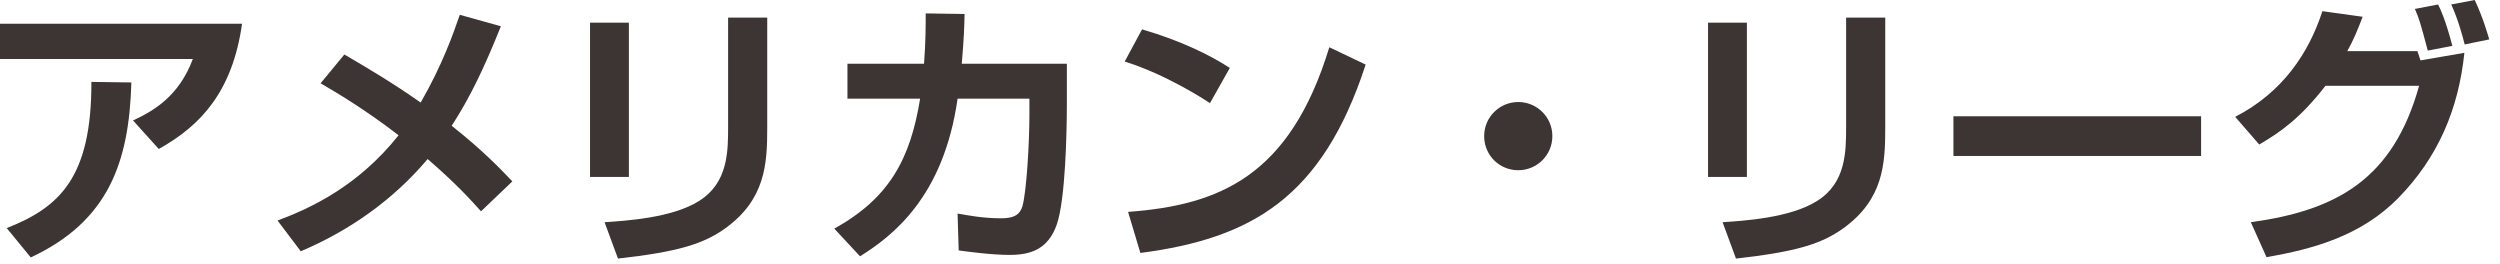
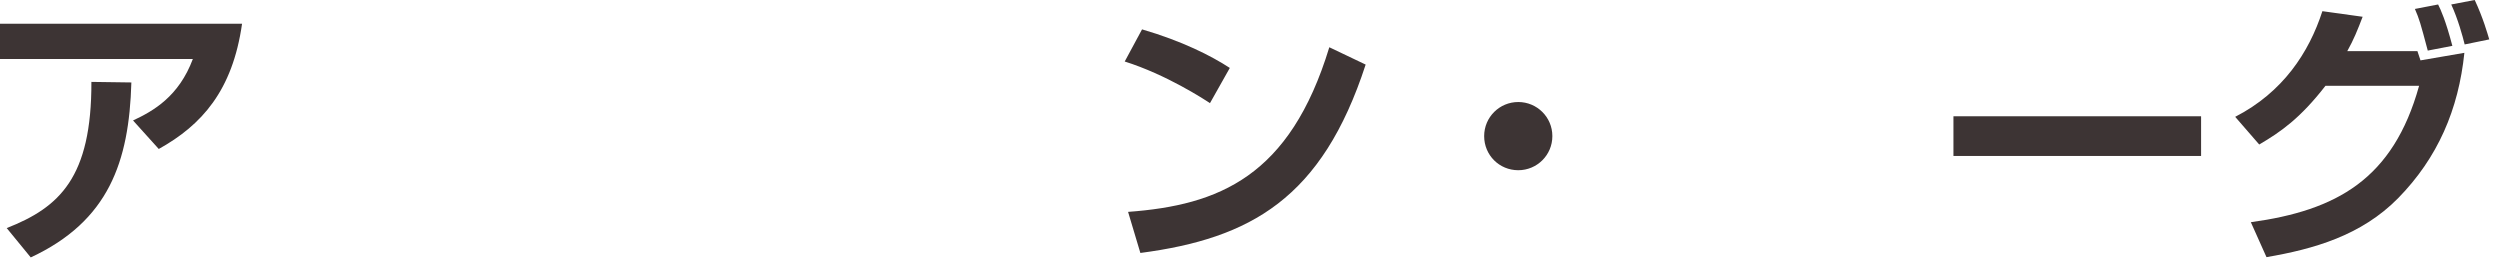
<svg xmlns="http://www.w3.org/2000/svg" width="161" height="17" viewBox="0 0 161 17" fill="none">
  <path d="M145.494 9.306L143.946 7.524C147.024 5.94 148.698 3.384 149.562 0.72L152.154 1.08C151.83 1.926 151.578 2.556 151.164 3.294H155.682L155.88 3.888L158.706 3.402C158.328 7.056 156.996 10.152 154.44 12.762C152.064 15.174 149.004 16.038 145.962 16.56L144.954 14.31C150.462 13.554 154.116 11.556 155.79 5.526H149.76C148.14 7.614 146.88 8.496 145.494 9.306ZM157.932 2.952L156.348 3.258C155.88 1.494 155.808 1.242 155.52 0.576L157.014 0.288C157.194 0.648 157.5 1.314 157.932 2.952ZM160.308 2.538L158.724 2.862C158.598 2.34 158.292 1.224 157.86 0.288L159.372 0C159.912 1.152 160.2 2.178 160.308 2.538Z" fill="#3D3434" />
  <path d="M125.802 7.488H141.75V10.044H125.802V7.488Z" fill="#3D3434" />
-   <path d="M112.5 1.459V11.395H109.998V1.459H112.5ZM121.41 1.135V8.245C121.41 10.567 121.284 12.835 118.728 14.689C117.306 15.715 115.668 16.219 111.798 16.651L110.934 14.311C112.266 14.221 115.29 14.041 117.018 12.943C118.89 11.773 118.89 9.757 118.89 8.137V1.135H121.41Z" fill="#3D3434" />
  <path d="M97.776 6.57C98.982 6.57 99.972 7.542 99.972 8.766C99.972 9.99 98.982 10.962 97.776 10.962C96.552 10.962 95.58 9.99 95.58 8.766C95.58 7.542 96.57 6.57 97.776 6.57Z" fill="#3D3434" />
  <path d="M79.2 4.375L77.922 6.643C77.544 6.391 75.114 4.807 72.432 3.961L73.548 1.891C76.14 2.647 78.012 3.601 79.2 4.375ZM73.44 16.291L72.648 13.645C78.498 13.213 83.07 11.377 85.608 3.043L87.948 4.159C85.14 12.781 80.55 15.355 73.44 16.291Z" fill="#3D3434" />
-   <path d="M61.938 4.104H68.706V6.642C68.706 8.514 68.616 12.834 68.058 14.454C67.5 16.074 66.33 16.416 65.034 16.416C63.828 16.416 62.28 16.2 61.74 16.128L61.668 13.752C62.37 13.878 63.324 14.058 64.476 14.058C65.34 14.058 65.682 13.806 65.844 13.284C66.114 12.33 66.294 9.162 66.294 7.398V6.354H61.668C60.768 12.708 57.456 15.21 55.386 16.506L53.73 14.724C57.294 12.744 58.626 10.224 59.256 6.354H54.576V4.104H59.508C59.616 2.7 59.616 1.62 59.616 0.864L62.118 0.9C62.1 1.8 62.082 2.394 61.938 4.104Z" fill="#3D3434" />
-   <path d="M40.5 1.459V11.395H37.998V1.459H40.5ZM49.41 1.135V8.245C49.41 10.567 49.284 12.835 46.728 14.689C45.306 15.715 43.668 16.219 39.798 16.651L38.934 14.311C40.266 14.221 43.29 14.041 45.018 12.943C46.89 11.773 46.89 9.757 46.89 8.137V1.135H49.41Z" fill="#3D3434" />
-   <path d="M32.994 11.682L30.978 13.608C30.348 12.906 29.376 11.826 27.54 10.242C25.344 12.852 22.518 14.85 19.368 16.182L17.874 14.202C20.052 13.392 23.076 11.97 25.668 8.712C23.526 7.056 21.636 5.94 20.646 5.364L22.176 3.51C23.562 4.32 25.308 5.346 27.09 6.606C28.494 4.176 29.214 2.106 29.61 0.954L32.256 1.692C31.212 4.302 30.294 6.246 29.088 8.1C31.14 9.72 32.292 10.944 32.994 11.682Z" fill="#3D3434" />
  <path d="M0 1.53H15.588C14.976 5.85 12.978 8.064 10.224 9.594L8.568 7.758C9.882 7.146 11.52 6.21 12.42 3.798H0V1.53ZM1.98 16.578L0.432 14.688C3.834 13.356 5.904 11.43 5.886 5.274L8.46 5.31C8.316 10.422 7.002 14.238 1.98 16.578Z" fill="#3D3434" />
</svg>